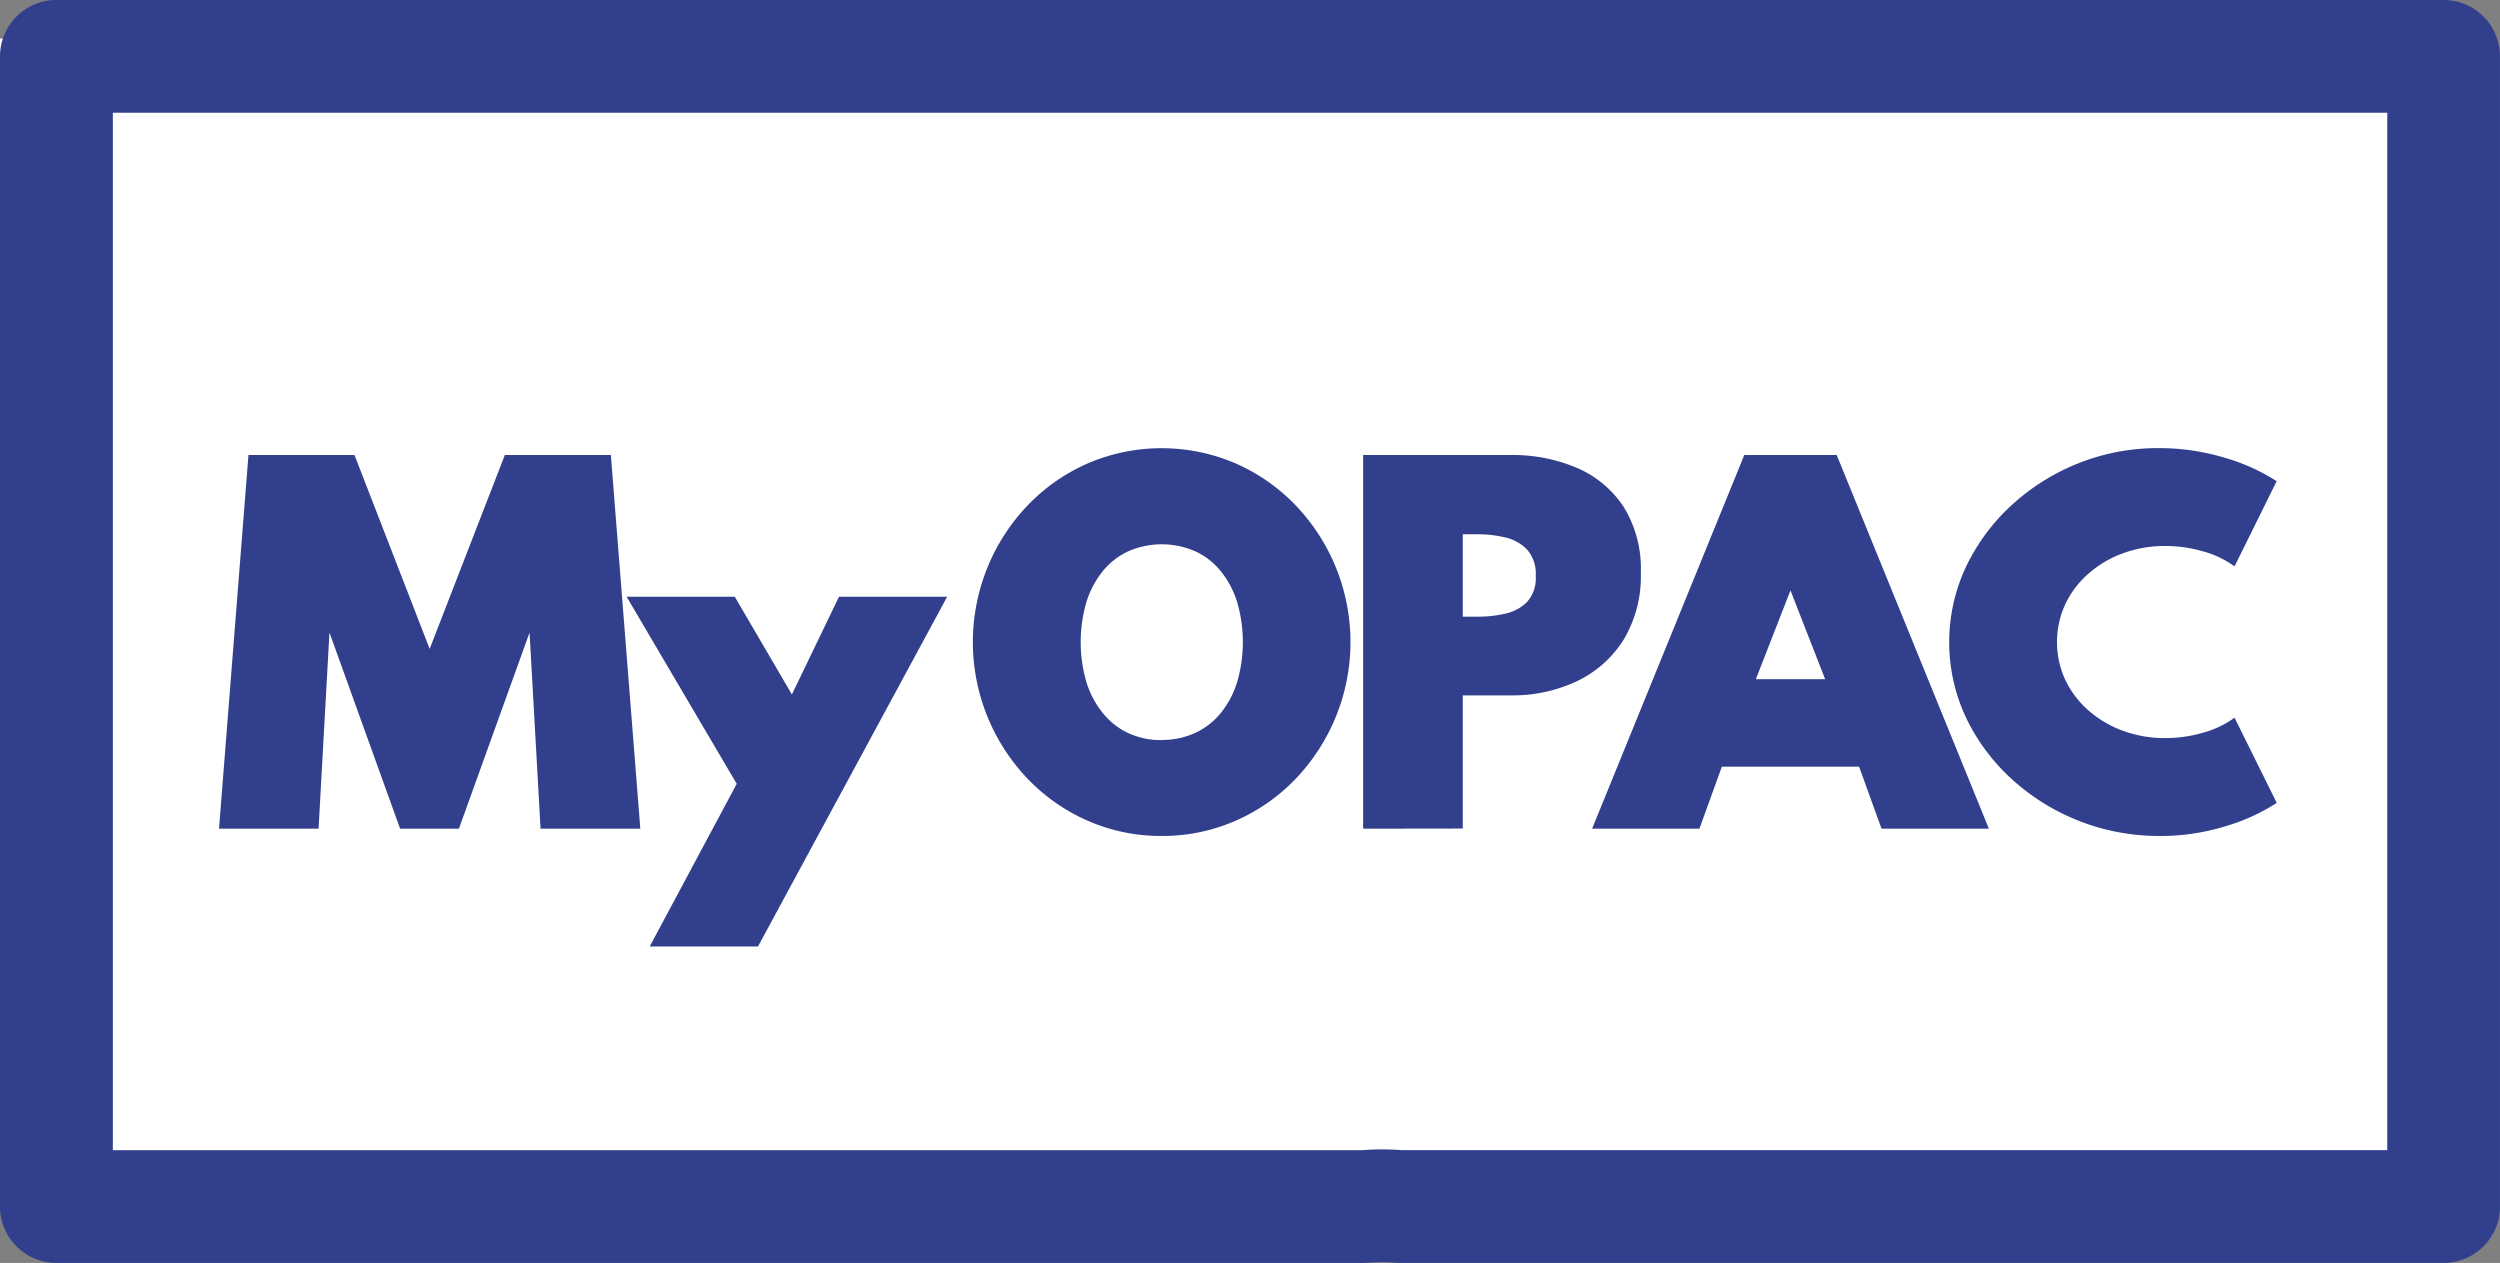
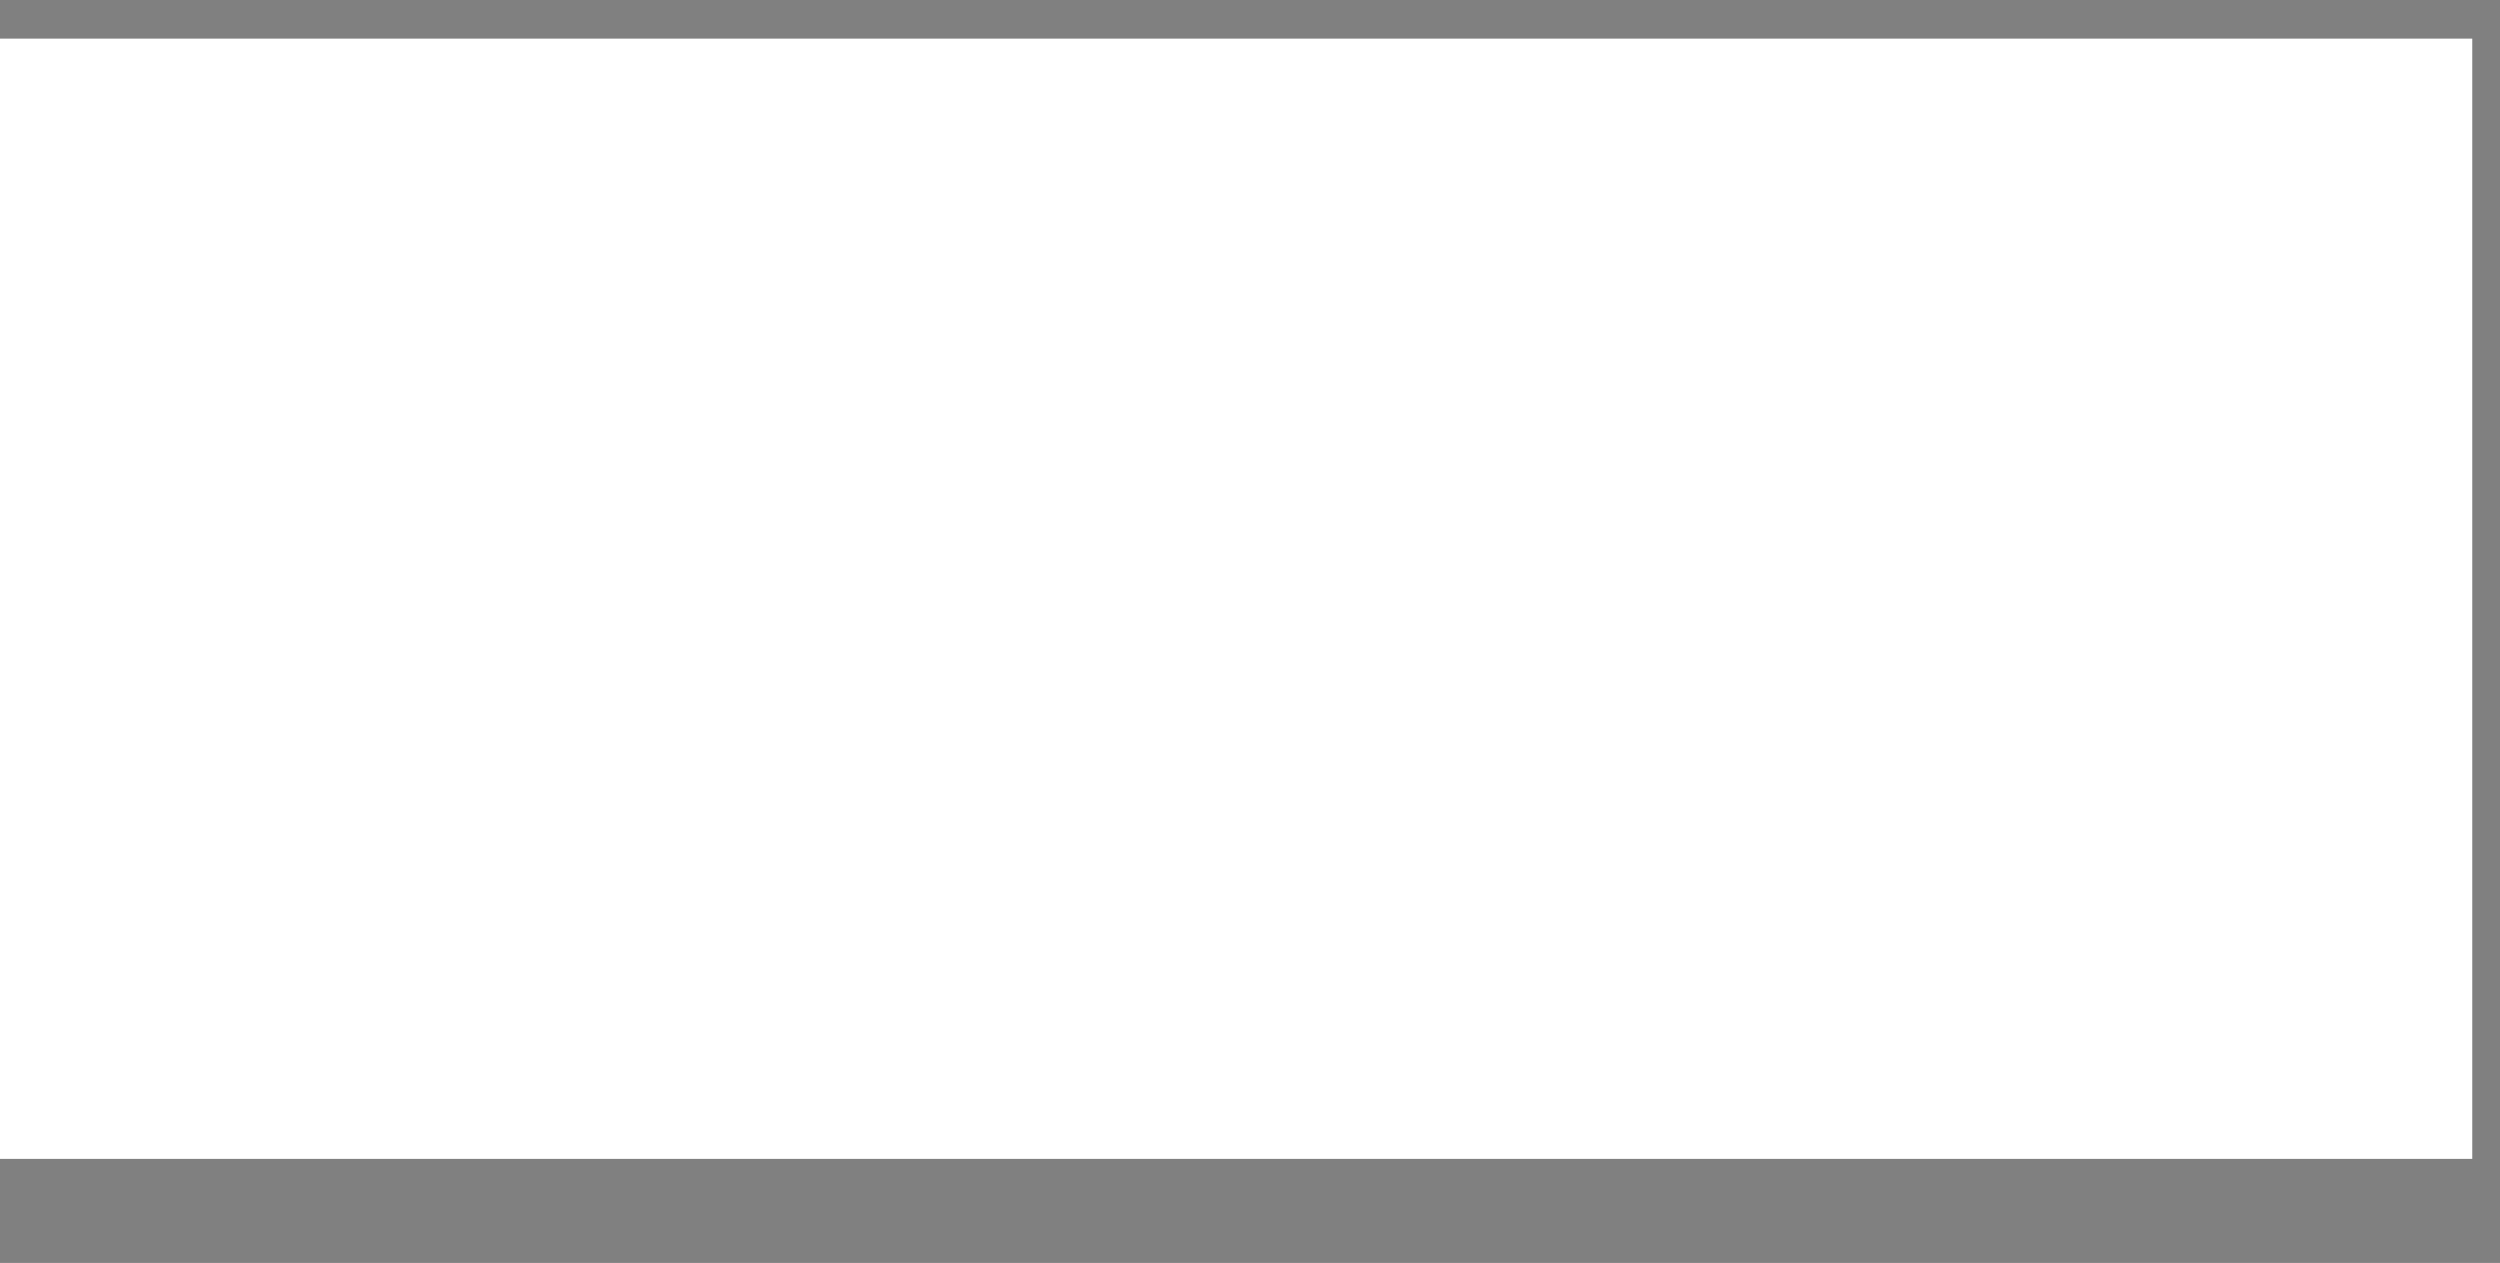
<svg xmlns="http://www.w3.org/2000/svg" width="71.649" height="36.195" viewBox="0 0 71.649 36.195">
  <rect x="0" y="0" width="71.649" height="36.195" fill="#808080" stroke="none" />
  <defs>
    <clipPath id="clip-path">
-       <rect id="長方形_227" data-name="長方形 227" width="71.649" height="36.195" fill="#323f8d" />
-     </clipPath>
+       </clipPath>
  </defs>
  <g id="icon_myopac" transform="translate(0 0.156)">
    <rect id="wh" width="70.854" height="32.106" transform="translate(0 0.951)" fill="#fff" />
    <g id="グループ_155" data-name="グループ 155" transform="translate(0 -0.156)">
      <g id="グループ_154" data-name="グループ 154" transform="translate(0 0)" clip-path="url(#clip-path)">
-         <path id="パス_128" data-name="パス 128" d="M39.111,36.195H1.619A1.616,1.616,0,0,1,0,34.579V1.731c0-.038,0-.077,0-.115A1.615,1.615,0,0,1,1.612,0H70.033a1.615,1.615,0,0,1,1.615,1.615V34.579a1.615,1.615,0,0,1-1.615,1.615h-29.9c-.049,0-.1,0-.146-.006-.12-.011-.256-.016-.394-.017-.111,0-.217.007-.321.016l-.027,0h0c-.044,0-.087.005-.13.005m1.089-3.23H68.418V3.23H3.234V32.964h35.81c.161-.013.325-.021.495-.023.253,0,.469.008.661.023" transform="translate(0 0)" fill="#323f8d" />
        <path id="パス_129" data-name="パス 129" d="M13.6,38.966l.844-10.71h3.038l2.155,5.556,2.155-5.556h3.038l.844,10.71H22.815L22.5,33.345l-2.025,5.621H18.79l-2.025-5.621-.312,5.621Z" transform="translate(-7.323 -15.216)" fill="#323f8d" />
        <path id="パス_130" data-name="パス 130" d="M39.576,47.083l2.493-4.661-3.155-5.361h3.1l1.636,2.8,1.35-2.8h3.1L42.679,47.083Z" transform="translate(-20.955 -19.958)" fill="#323f8d" />
        <path id="パス_131" data-name="パス 131" d="M65.834,38.947a5.191,5.191,0,0,1-2.1-.429,5.348,5.348,0,0,1-1.72-1.191,5.673,5.673,0,0,1,0-7.873,5.363,5.363,0,0,1,1.72-1.191,5.373,5.373,0,0,1,4.206,0,5.366,5.366,0,0,1,1.72,1.191,5.673,5.673,0,0,1,0,7.873,5.352,5.352,0,0,1-1.72,1.191,5.2,5.2,0,0,1-2.1.429m0-2.752a2.244,2.244,0,0,0,.954-.2,2.06,2.06,0,0,0,.734-.568,2.656,2.656,0,0,0,.471-.886,4.1,4.1,0,0,0,0-2.3,2.647,2.647,0,0,0-.471-.886,2.057,2.057,0,0,0-.734-.569,2.4,2.4,0,0,0-1.908,0,2.057,2.057,0,0,0-.734.569,2.647,2.647,0,0,0-.471.886,4.1,4.1,0,0,0,0,2.3,2.656,2.656,0,0,0,.471.886A2.06,2.06,0,0,0,64.88,36a2.246,2.246,0,0,0,.954.2" transform="translate(-32.544 -14.989)" fill="#323f8d" />
        <path id="パス_132" data-name="パス 132" d="M84.655,38.966V28.256h4.232a4.713,4.713,0,0,1,1.882.364,3.026,3.026,0,0,1,1.344,1.11,3.356,3.356,0,0,1,.5,1.9,3.521,3.521,0,0,1-.5,1.931,3.2,3.2,0,0,1-1.344,1.184,4.314,4.314,0,0,1-1.882.4H87.511v3.817Zm2.856-6.076h.442a3.5,3.5,0,0,0,.762-.084,1.269,1.269,0,0,0,.633-.334,1.008,1.008,0,0,0,.253-.749,1.043,1.043,0,0,0-.253-.763,1.268,1.268,0,0,0-.633-.344,3.368,3.368,0,0,0-.762-.088h-.442Z" transform="translate(-45.588 -15.216)" fill="#323f8d" />
        <path id="パス_133" data-name="パス 133" d="M98.873,38.966l4.362-10.71h2.648l4.362,10.71h-3.077l-.643-1.778h-3.933l-.643,1.778Zm4.693-4.284h1.986l-.994-2.545Z" transform="translate(-53.244 -15.216)" fill="#323f8d" />
        <path id="パス_134" data-name="パス 134" d="M127.071,38.947a6.247,6.247,0,0,1-4.225-1.629,5.7,5.7,0,0,1-1.315-1.769,5.089,5.089,0,0,1,0-4.31,5.751,5.751,0,0,1,1.315-1.776,6.209,6.209,0,0,1,1.918-1.2,6.14,6.14,0,0,1,2.291-.431,6.491,6.491,0,0,1,1.872.27,5.594,5.594,0,0,1,1.51.678l-1.207,2.441a2.75,2.75,0,0,0-.886-.425,3.843,3.843,0,0,0-1.1-.159,3.458,3.458,0,0,0-1.21.208,3.127,3.127,0,0,0-.987.581,2.717,2.717,0,0,0-.665.873,2.593,2.593,0,0,0,0,2.181,2.712,2.712,0,0,0,.665.873,3.119,3.119,0,0,0,.987.581,3.468,3.468,0,0,0,1.21.208,3.843,3.843,0,0,0,1.1-.159,2.749,2.749,0,0,0,.886-.425L130.44,38a5.663,5.663,0,0,1-1.47.669,6.346,6.346,0,0,1-1.9.279" transform="translate(-65.189 -14.989)" fill="#323f8d" />
      </g>
    </g>
  </g>
</svg>